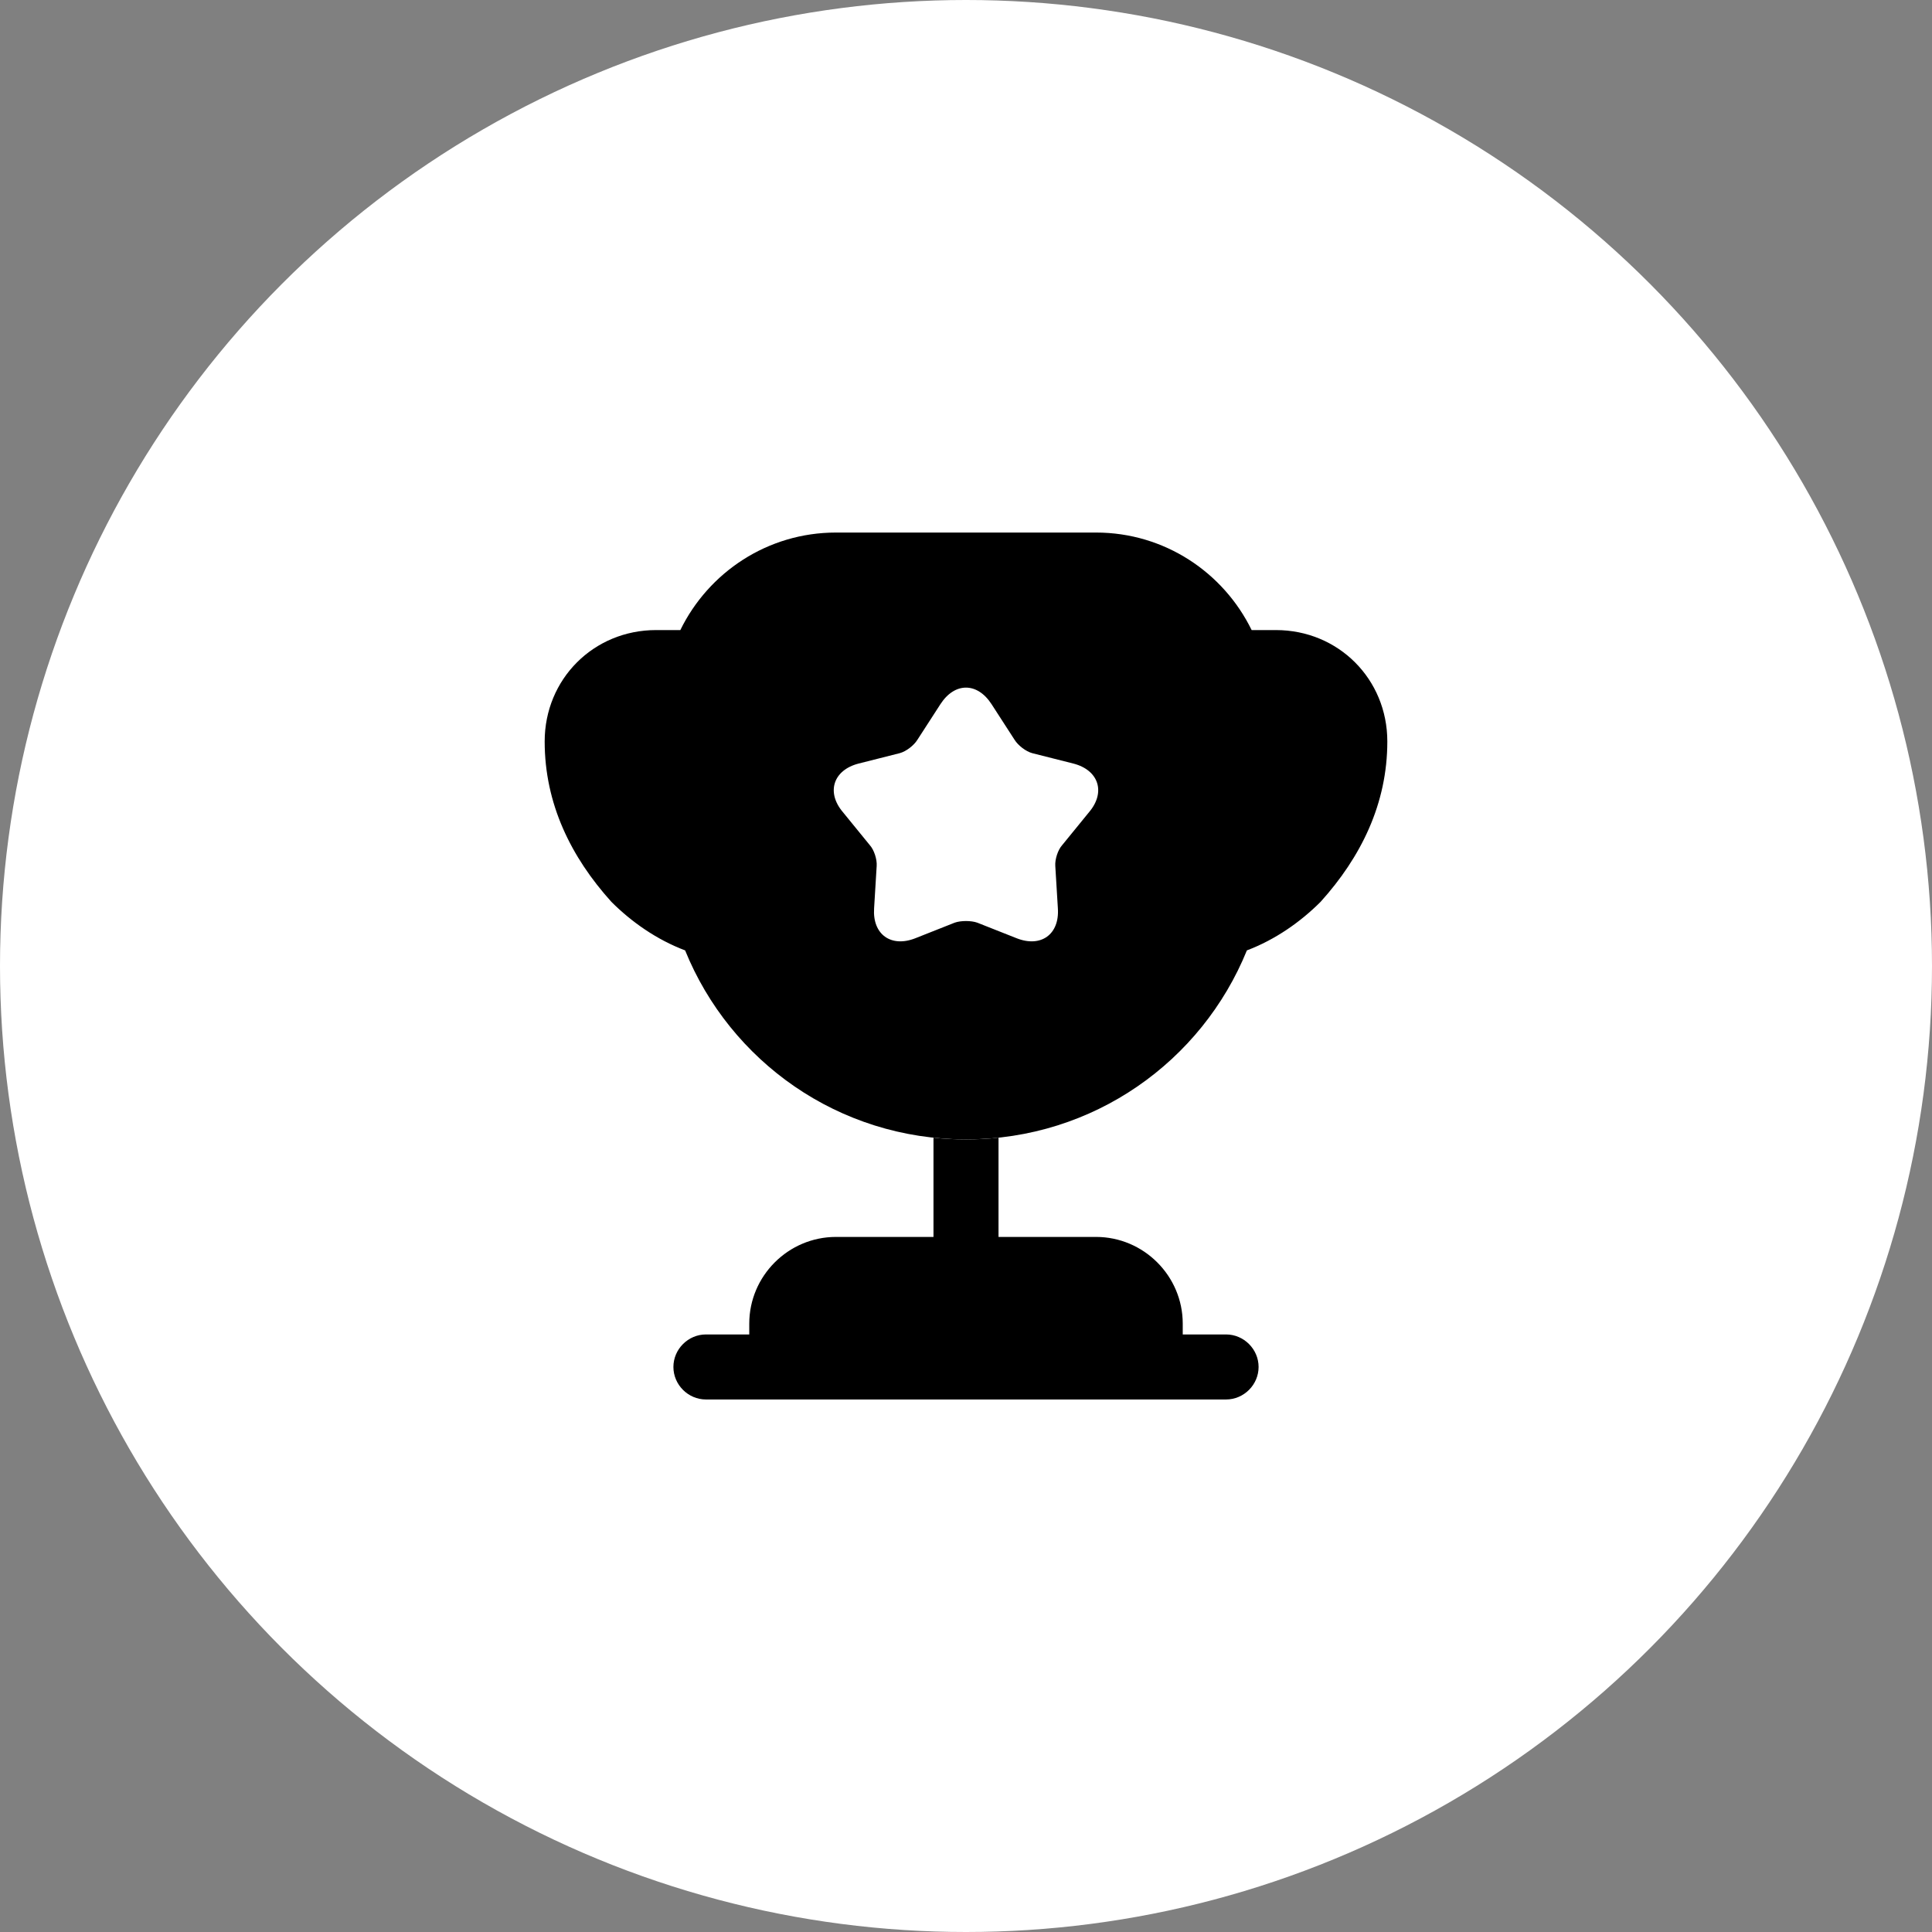
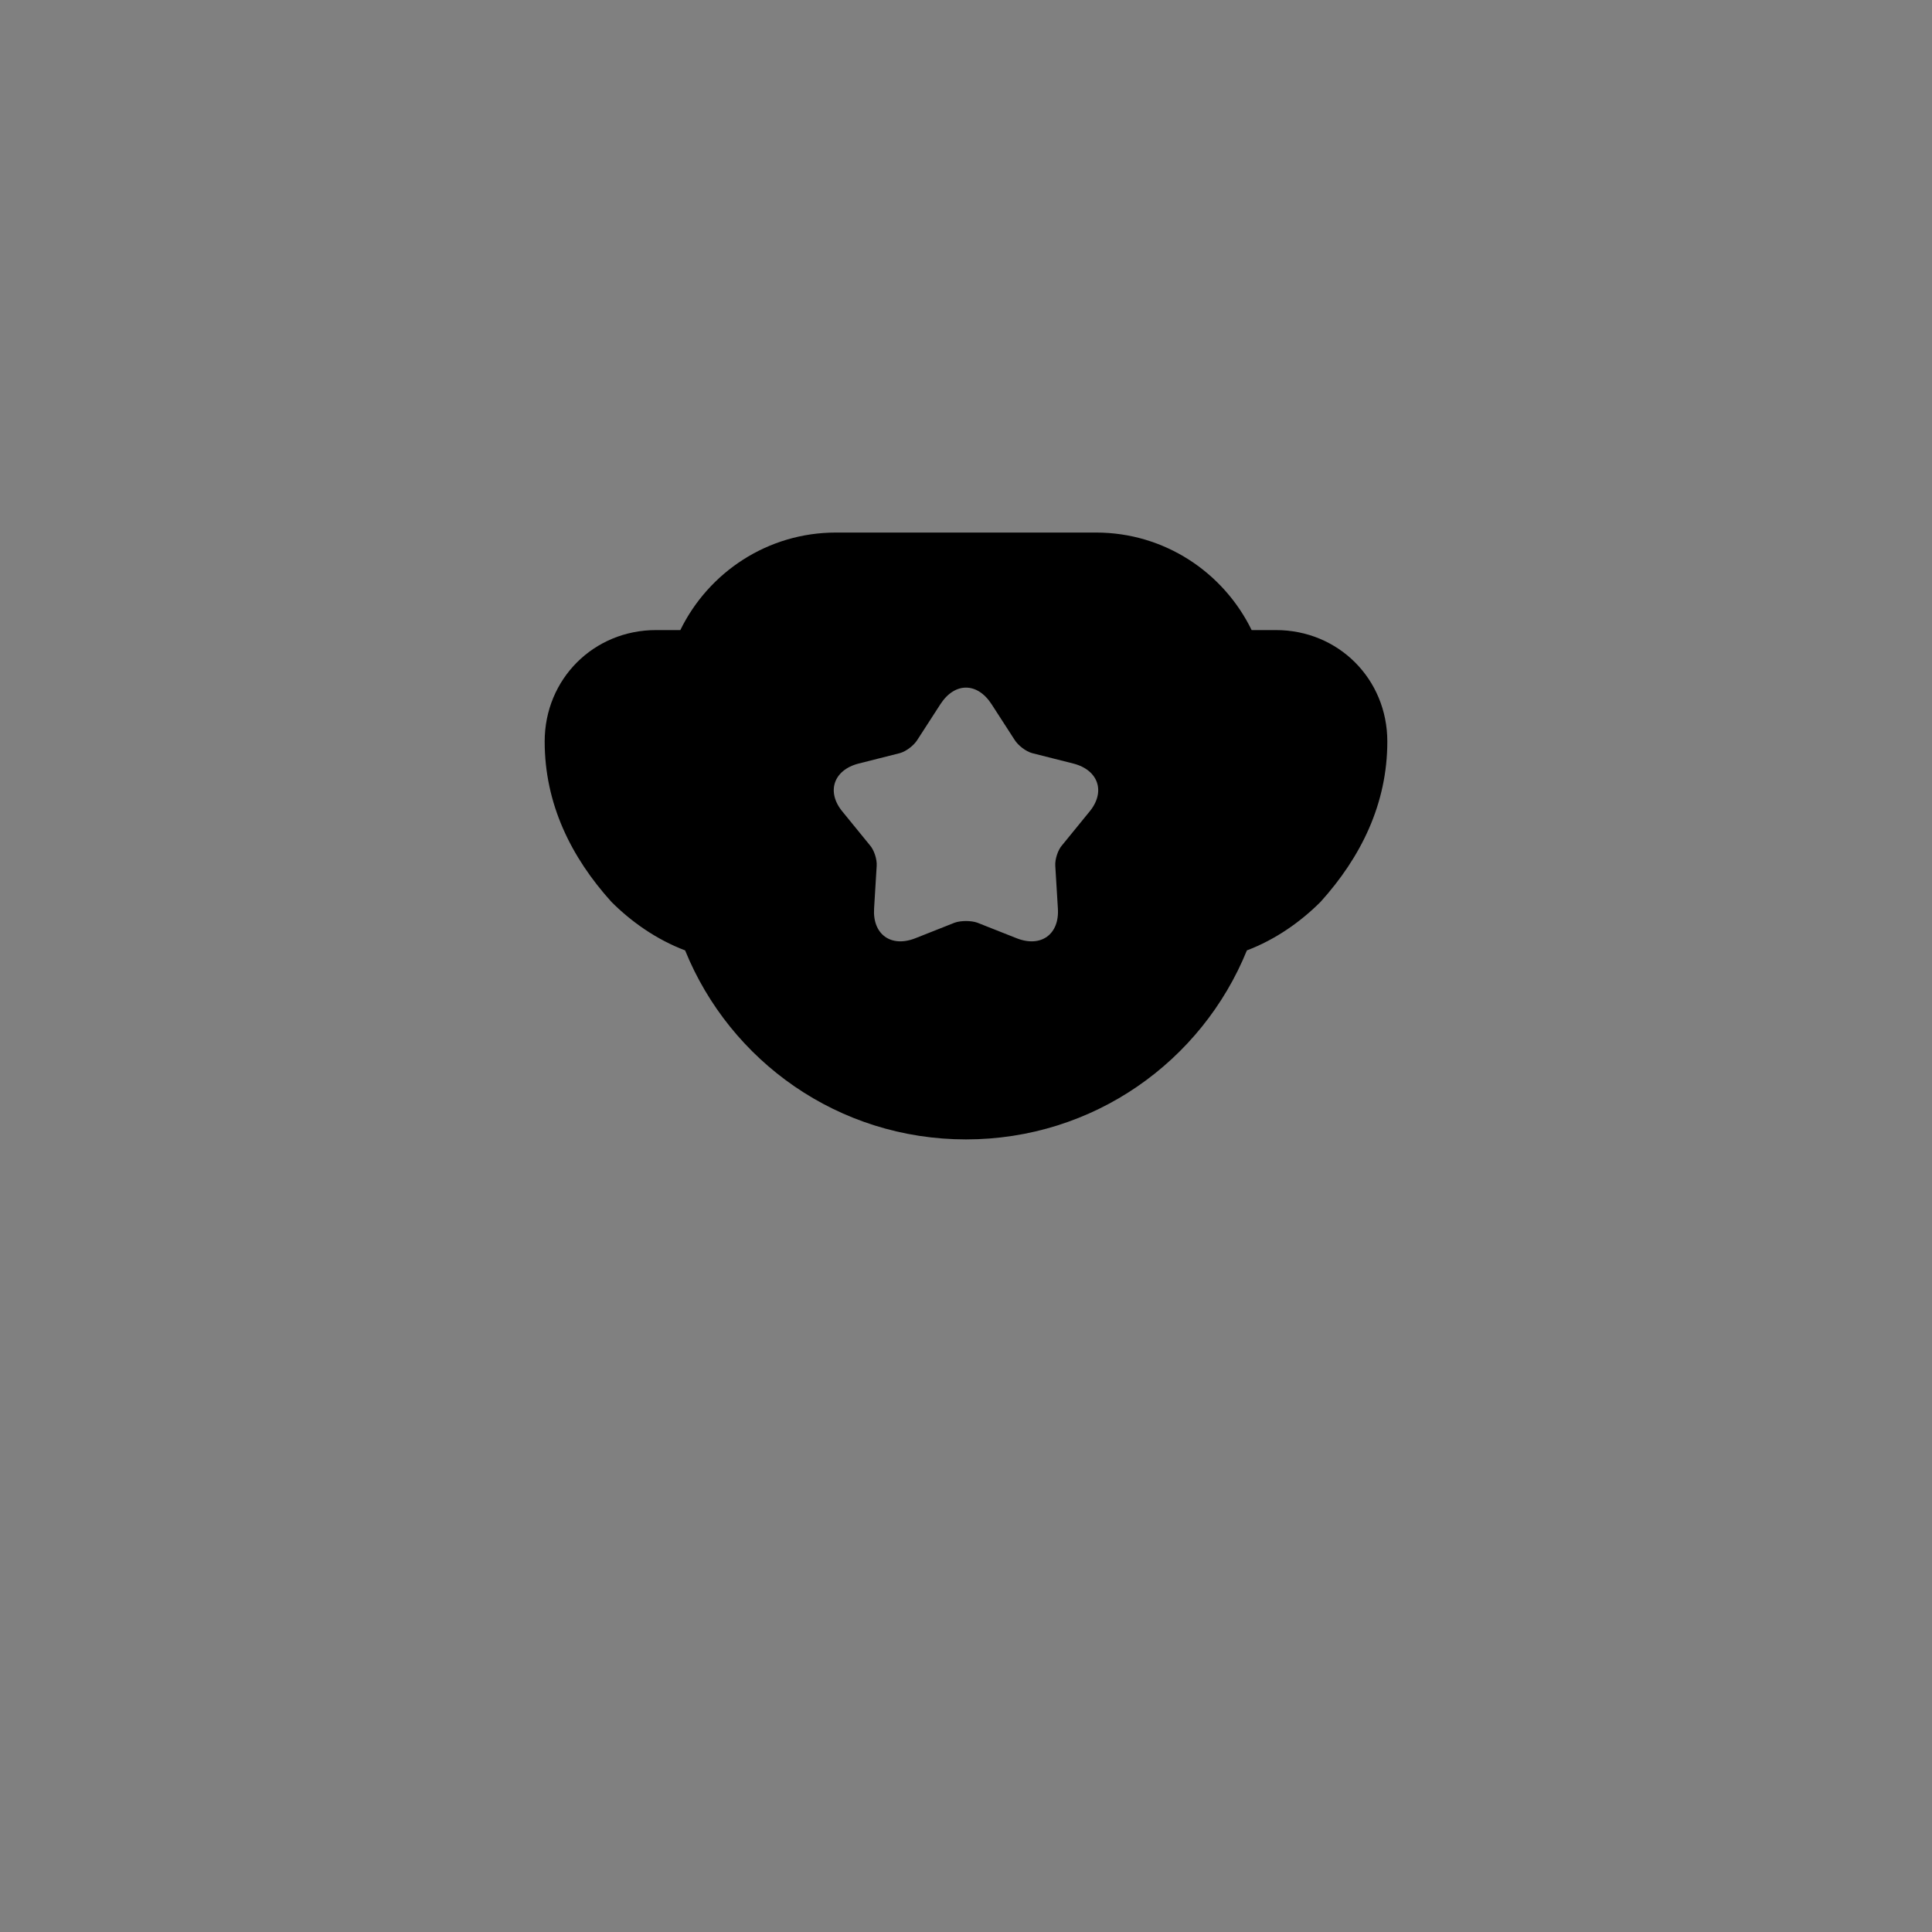
<svg xmlns="http://www.w3.org/2000/svg" width="65" height="65" viewBox="0 0 65 65" fill="none">
  <rect x="0" y="0" width="65" height="65" fill="#808080" stroke="none" />
-   <circle cx="32.5" cy="32.5" r="32.5" fill="white" />
-   <path d="M31.406 41.615H28.125C26.521 41.615 25.208 42.928 25.208 44.532V44.896H23.75C23.152 44.896 22.656 45.392 22.656 45.99C22.656 46.588 23.152 47.084 23.75 47.084H41.25C41.848 47.084 42.344 46.588 42.344 45.99C42.344 45.392 41.848 44.896 41.25 44.896H39.792V44.532C39.792 42.928 38.479 41.615 36.875 41.615H33.594V38.275C33.229 38.319 32.865 38.334 32.5 38.334C32.135 38.334 31.771 38.319 31.406 38.275V41.615Z" fill="black" />
  <path d="M41.95 31.975C42.912 31.611 43.758 31.013 44.429 30.342C45.785 28.84 46.675 27.046 46.675 24.946C46.675 22.846 45.027 21.198 42.927 21.198H42.11C41.162 19.259 39.179 17.917 36.875 17.917H28.125C25.82 17.917 23.837 19.259 22.889 21.198H22.073C19.973 21.198 18.325 22.846 18.325 24.946C18.325 27.046 19.214 28.84 20.57 30.342C21.241 31.013 22.087 31.611 23.05 31.975C24.566 35.709 28.212 38.334 32.5 38.334C36.787 38.334 40.433 35.709 41.95 31.975ZM36.641 27.323L35.737 28.432C35.591 28.592 35.489 28.913 35.504 29.132L35.591 30.561C35.65 31.436 35.023 31.888 34.206 31.567L32.879 31.042C32.675 30.969 32.325 30.969 32.12 31.042L30.794 31.567C29.977 31.888 29.35 31.436 29.408 30.561L29.495 29.132C29.51 28.913 29.408 28.592 29.262 28.432L28.358 27.323C27.789 26.652 28.037 25.909 28.883 25.69L30.268 25.34C30.487 25.282 30.75 25.077 30.866 24.888L31.639 23.692C32.12 22.948 32.879 22.948 33.36 23.692L34.133 24.888C34.25 25.077 34.512 25.282 34.731 25.34L36.116 25.69C36.962 25.909 37.21 26.652 36.641 27.323Z" fill="black" />
</svg>